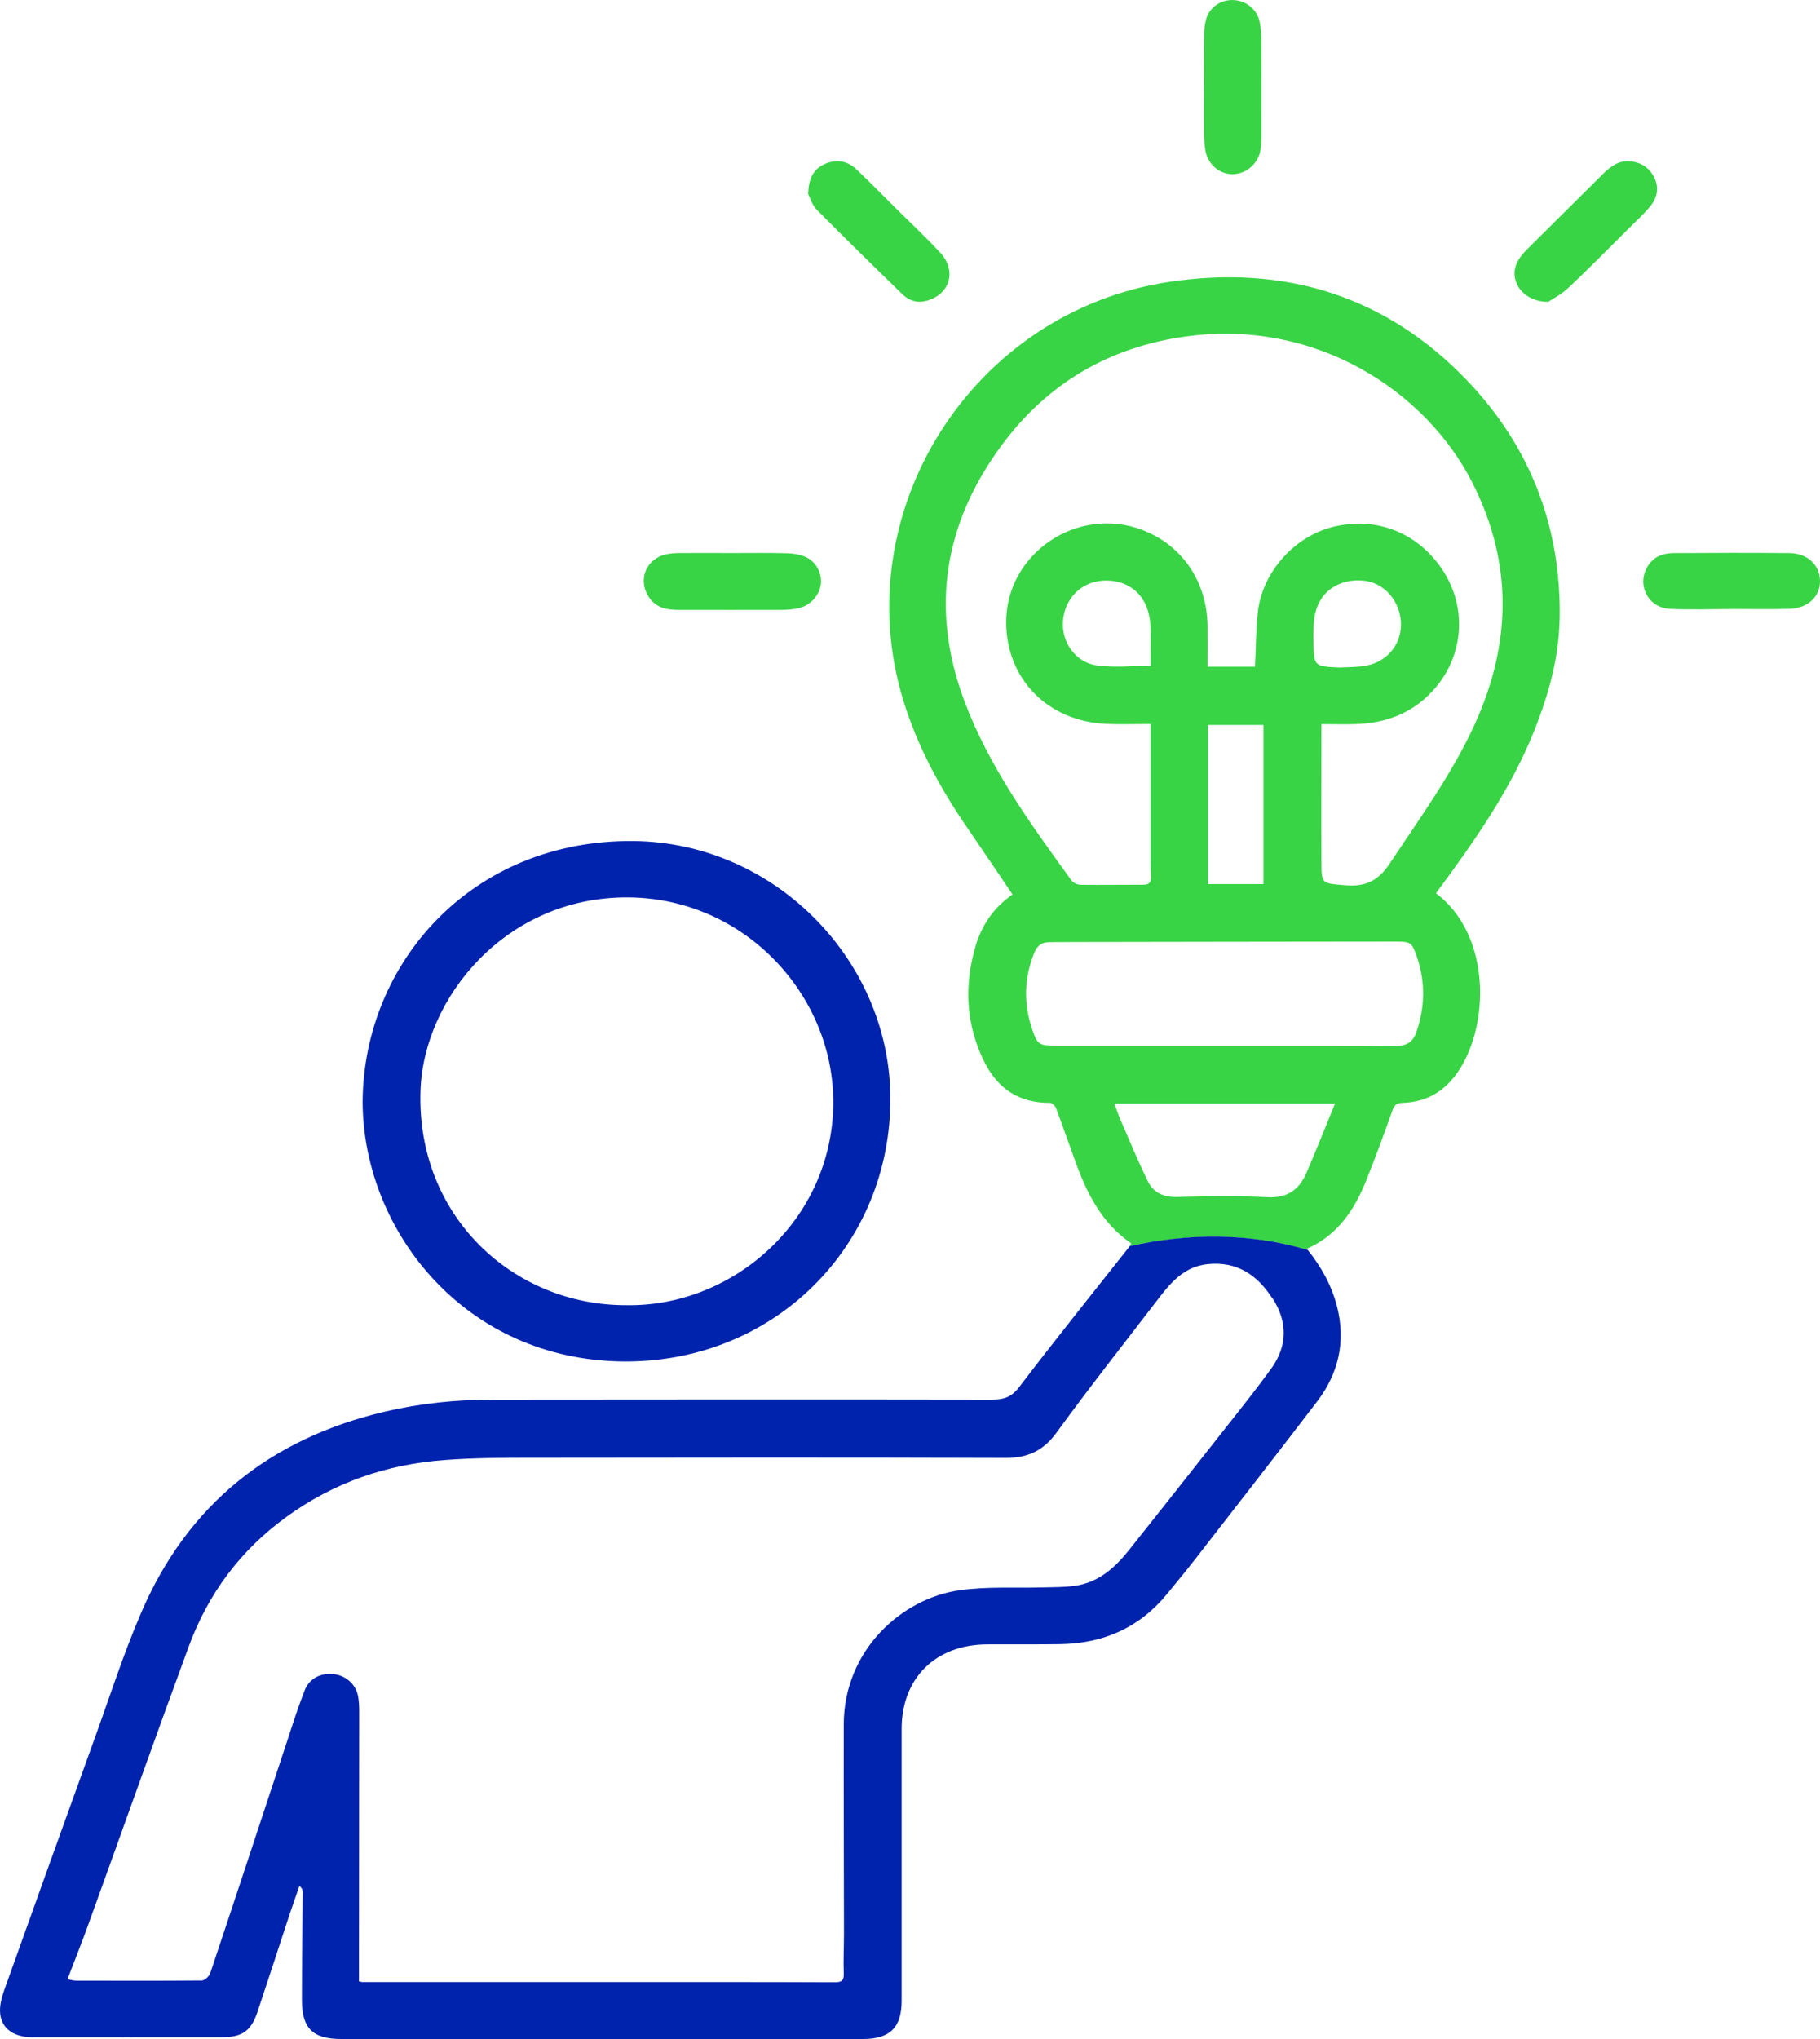
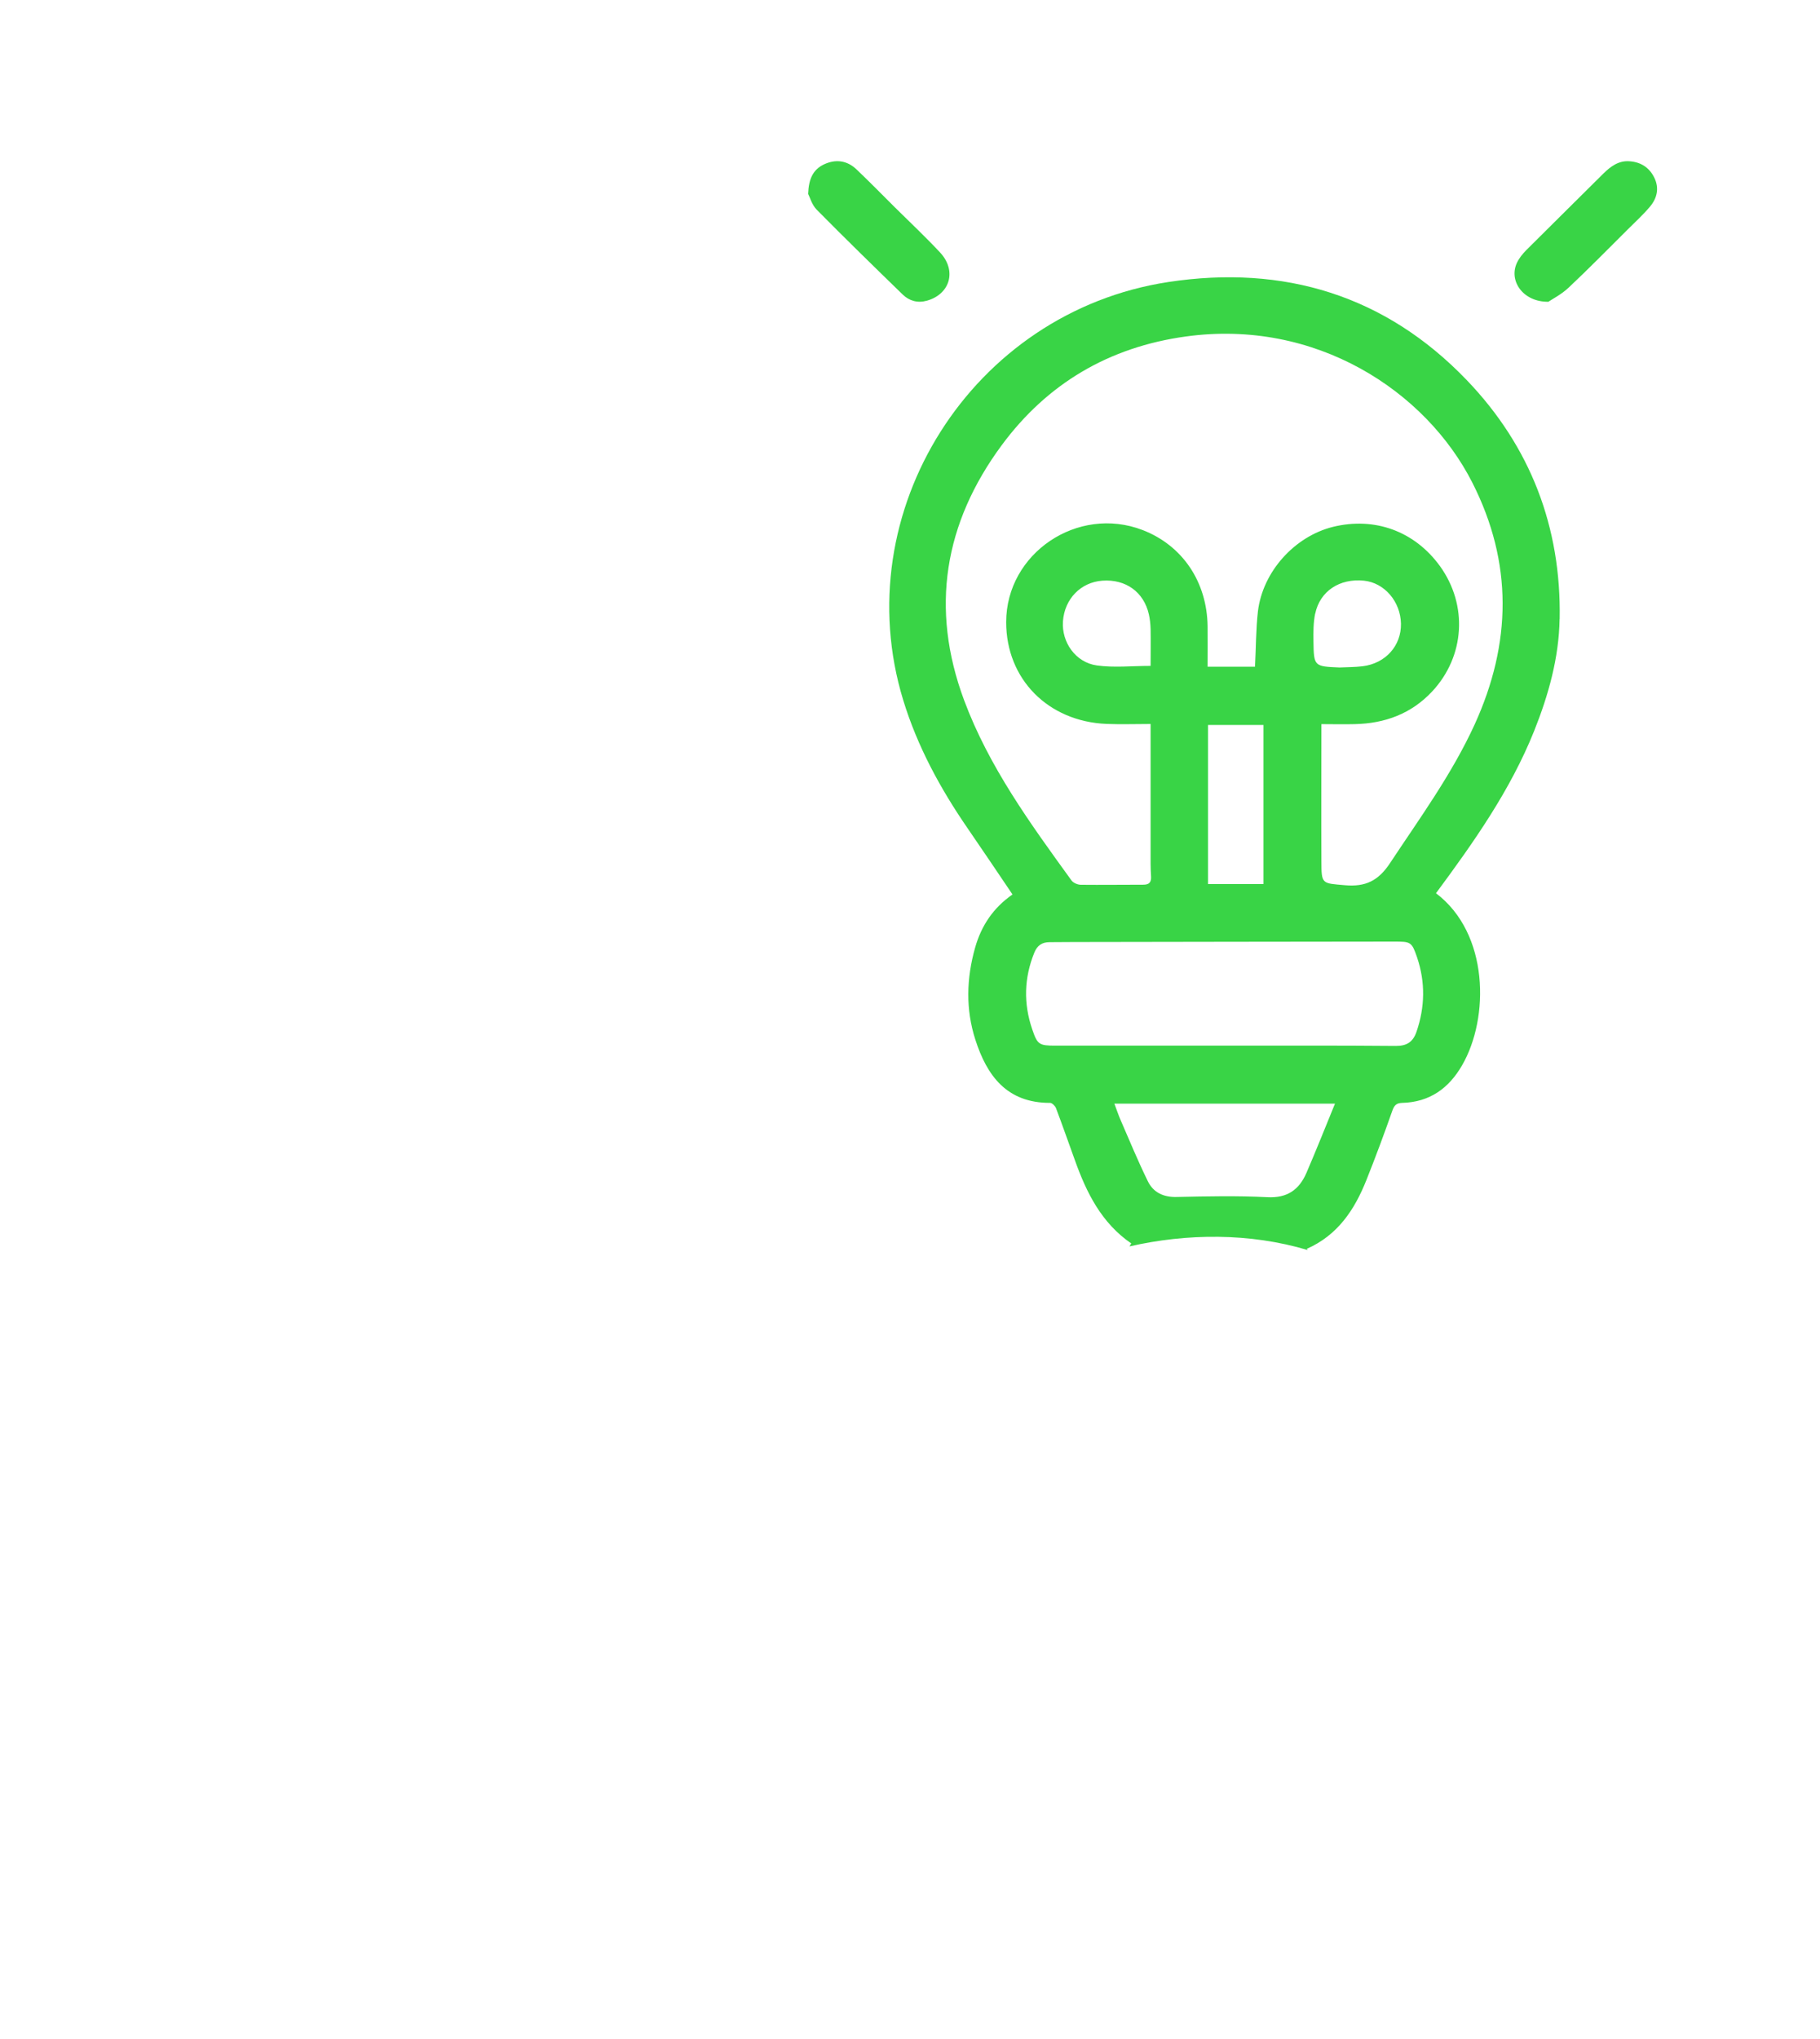
<svg xmlns="http://www.w3.org/2000/svg" width="25" height="28" viewBox="0 0 25 28" fill="none">
  <path d="M21.424 8.501C21.447 7.24 21.023 6.132 20.148 5.22C19.032 4.057 17.636 3.631 16.047 3.873C13.349 4.285 11.618 7.03 12.406 9.612C12.601 10.25 12.916 10.829 13.294 11.378C13.498 11.674 13.698 11.973 13.908 12.283C13.644 12.466 13.48 12.712 13.395 13.011C13.275 13.434 13.263 13.861 13.398 14.278C13.556 14.77 13.829 15.147 14.425 15.145C14.452 15.145 14.493 15.187 14.505 15.216C14.595 15.455 14.679 15.695 14.766 15.935C14.925 16.379 15.129 16.793 15.539 17.075C15.529 17.09 15.523 17.103 15.515 17.116C16.302 16.936 17.167 16.928 17.963 17.166C17.959 17.16 17.955 17.155 17.951 17.149C18.377 16.961 18.607 16.611 18.768 16.208C18.895 15.89 19.014 15.57 19.127 15.248C19.154 15.173 19.187 15.147 19.261 15.145C19.638 15.135 19.901 14.945 20.083 14.63C20.461 13.978 20.456 12.818 19.725 12.266C20.247 11.561 20.747 10.851 21.073 10.039C21.27 9.546 21.414 9.034 21.423 8.501H21.424ZM17.945 16.108C17.845 16.337 17.683 16.455 17.407 16.44C16.994 16.419 16.579 16.428 16.164 16.437C15.981 16.442 15.842 16.375 15.767 16.221C15.633 15.948 15.517 15.667 15.396 15.388C15.365 15.318 15.341 15.245 15.307 15.155H18.338C18.202 15.488 18.078 15.799 17.945 16.108ZM19.458 14.167C19.41 14.307 19.327 14.364 19.172 14.363C18.388 14.356 17.605 14.359 16.821 14.359C16.047 14.359 15.272 14.359 14.497 14.359C14.273 14.359 14.25 14.344 14.179 14.135C14.058 13.782 14.066 13.43 14.208 13.081C14.248 12.983 14.314 12.938 14.417 12.938C14.528 12.938 14.638 12.937 14.749 12.936C16.215 12.933 17.681 12.932 19.147 12.93C19.379 12.93 19.392 12.932 19.466 13.149C19.58 13.488 19.574 13.828 19.458 14.167ZM16.594 12.14V9.955H17.355V12.14H16.594ZM18.066 8.427C18.131 8.117 18.402 7.94 18.736 7.974C19.017 8.003 19.238 8.26 19.244 8.565C19.249 8.867 19.033 9.11 18.718 9.149C18.613 9.162 18.507 9.161 18.4 9.166C18.051 9.151 18.047 9.151 18.042 8.808C18.04 8.681 18.04 8.551 18.065 8.427H18.066ZM20.256 9.949C19.944 10.63 19.505 11.231 19.094 11.852C18.933 12.096 18.756 12.181 18.474 12.156C18.157 12.128 18.152 12.145 18.151 11.825C18.148 11.205 18.151 10.585 18.151 9.944C18.309 9.944 18.459 9.948 18.609 9.944C19.023 9.935 19.385 9.802 19.671 9.497C20.123 9.014 20.166 8.309 19.779 7.773C19.432 7.295 18.884 7.094 18.31 7.235C17.782 7.366 17.344 7.851 17.279 8.397C17.251 8.645 17.253 8.896 17.239 9.155H16.588C16.588 8.966 16.59 8.785 16.588 8.604C16.581 7.991 16.244 7.491 15.696 7.279C14.803 6.935 13.821 7.598 13.821 8.544C13.821 9.323 14.395 9.908 15.2 9.941C15.397 9.949 15.595 9.942 15.805 9.942C15.805 10.543 15.805 11.116 15.805 11.69C15.805 11.804 15.803 11.918 15.811 12.031C15.817 12.113 15.788 12.149 15.705 12.149C15.418 12.149 15.133 12.153 14.847 12.15C14.803 12.15 14.742 12.124 14.718 12.09C14.152 11.309 13.583 10.528 13.243 9.615C12.774 8.355 12.969 7.183 13.761 6.112C14.385 5.269 15.23 4.767 16.287 4.621C18.069 4.374 19.584 5.366 20.225 6.629C20.782 7.727 20.765 8.832 20.256 9.949ZM15.806 9.144C15.55 9.144 15.304 9.171 15.067 9.138C14.773 9.097 14.581 8.818 14.601 8.532C14.623 8.224 14.846 7.995 15.143 7.974C15.464 7.951 15.712 8.13 15.781 8.436C15.796 8.502 15.803 8.571 15.805 8.639C15.808 8.807 15.805 8.974 15.805 9.144H15.806Z" fill="#39D446" />
-   <path d="M15.514 17.116C15.509 17.123 15.504 17.132 15.498 17.139C14.997 17.774 14.488 18.405 13.998 19.05C13.893 19.186 13.787 19.22 13.629 19.22C11.342 19.216 9.056 19.218 6.769 19.22C6.271 19.22 5.776 19.27 5.29 19.384C3.707 19.755 2.574 20.666 1.937 22.151C1.696 22.71 1.51 23.293 1.302 23.867C0.886 25.02 0.471 26.172 0.059 27.326C0.022 27.43 -0.01 27.55 0.003 27.657C0.026 27.861 0.195 27.974 0.437 27.975C1.308 27.977 2.179 27.975 3.051 27.975C3.323 27.975 3.447 27.891 3.534 27.636C3.682 27.195 3.825 26.753 3.97 26.312C4.016 26.174 4.066 26.035 4.113 25.897C4.149 25.929 4.158 25.957 4.158 25.986C4.154 26.477 4.147 26.97 4.147 27.462C4.147 27.854 4.295 28 4.689 28C7.077 28 9.466 28 11.854 28C12.225 28 12.385 27.84 12.385 27.476C12.385 26.232 12.385 24.987 12.385 23.742C12.385 23.048 12.848 22.586 13.553 22.581C13.889 22.579 14.226 22.583 14.563 22.578C15.159 22.569 15.655 22.35 16.033 21.886C16.163 21.727 16.294 21.569 16.421 21.406C16.979 20.687 17.54 19.969 18.092 19.246C18.388 18.858 18.488 18.422 18.366 17.942C18.293 17.657 18.155 17.404 17.964 17.165C17.168 16.926 16.302 16.933 15.516 17.114L15.514 17.116ZM17.481 17.83C17.687 18.149 17.688 18.479 17.464 18.791C17.268 19.062 17.06 19.323 16.853 19.585C16.409 20.149 15.964 20.713 15.517 21.275C15.323 21.519 15.098 21.729 14.77 21.776C14.62 21.798 14.467 21.795 14.315 21.799C13.938 21.81 13.555 21.784 13.184 21.837C12.386 21.948 11.592 22.662 11.59 23.68C11.588 24.641 11.592 25.604 11.593 26.565C11.593 26.743 11.583 26.921 11.59 27.099C11.594 27.2 11.559 27.221 11.464 27.221C10.482 27.217 9.5 27.218 8.518 27.218C7.337 27.218 6.157 27.218 4.977 27.218C4.968 27.218 4.959 27.214 4.931 27.209C4.931 27.094 4.931 26.986 4.931 26.877C4.932 25.755 4.934 24.633 4.934 23.513C4.934 23.44 4.932 23.367 4.919 23.295C4.889 23.131 4.755 23.011 4.589 22.99C4.41 22.968 4.252 23.045 4.186 23.21C4.101 23.426 4.03 23.647 3.958 23.867C3.602 24.944 3.248 26.021 2.888 27.096C2.874 27.138 2.813 27.195 2.773 27.197C2.197 27.202 1.621 27.2 1.044 27.199C1.008 27.199 0.973 27.187 0.927 27.179C1.02 26.936 1.114 26.701 1.2 26.464C1.665 25.179 2.121 23.891 2.593 22.609C2.859 21.887 3.302 21.288 3.936 20.829C4.585 20.358 5.315 20.107 6.112 20.049C6.511 20.019 6.913 20.018 7.313 20.018C9.48 20.015 11.646 20.013 13.814 20.02C14.118 20.02 14.33 19.923 14.512 19.674C14.972 19.042 15.457 18.427 15.933 17.807C16.1 17.59 16.283 17.393 16.582 17.36C16.991 17.315 17.274 17.511 17.479 17.832L17.481 17.83Z" fill="#0023AD" />
-   <path d="M4.981 15.124C4.997 13.226 6.475 11.531 8.697 11.549C10.664 11.566 12.268 13.226 12.23 15.162C12.19 17.196 10.545 18.764 8.463 18.694C6.313 18.62 4.983 16.842 4.981 15.125V15.124ZM8.604 17.923C10.03 17.948 11.379 16.813 11.444 15.248C11.508 13.726 10.265 12.333 8.627 12.323C6.946 12.313 5.817 13.706 5.776 14.978C5.719 16.704 7.054 17.928 8.604 17.923Z" fill="#0023AD" />
  <path d="M11.101 2.663C11.108 2.453 11.171 2.327 11.319 2.257C11.48 2.182 11.636 2.203 11.765 2.326C11.944 2.496 12.117 2.673 12.292 2.847C12.5 3.053 12.714 3.254 12.914 3.468C13.145 3.717 13.051 4.039 12.733 4.129C12.604 4.165 12.491 4.132 12.401 4.046C12.004 3.66 11.607 3.273 11.218 2.879C11.152 2.812 11.125 2.708 11.1 2.661L11.101 2.663Z" fill="#39D446" />
-   <path d="M10.055 7.594C10.308 7.594 10.562 7.59 10.815 7.597C10.9 7.599 10.992 7.615 11.068 7.649C11.215 7.714 11.299 7.887 11.274 8.033C11.249 8.189 11.119 8.324 10.956 8.355C10.888 8.368 10.818 8.375 10.75 8.375C10.27 8.376 9.791 8.376 9.312 8.375C9.156 8.375 9.011 8.345 8.914 8.202C8.758 7.97 8.869 7.677 9.144 7.613C9.206 7.599 9.271 7.595 9.336 7.594C9.575 7.592 9.815 7.594 10.055 7.594Z" fill="#39D446" />
-   <path d="M16.54 1.186C16.54 0.949 16.538 0.712 16.541 0.476C16.541 0.403 16.549 0.329 16.569 0.26C16.616 0.096 16.774 -0.009 16.948 0.001C17.124 0.011 17.272 0.133 17.305 0.309C17.32 0.389 17.325 0.472 17.326 0.554C17.328 1.001 17.328 1.446 17.327 1.893C17.327 1.948 17.324 2.003 17.315 2.057C17.285 2.246 17.123 2.388 16.936 2.392C16.758 2.396 16.594 2.263 16.559 2.074C16.541 1.981 16.54 1.884 16.539 1.789C16.536 1.588 16.539 1.388 16.539 1.187H16.54V1.186Z" fill="#39D446" />
  <path d="M21.27 4.144C20.922 4.149 20.722 3.858 20.836 3.611C20.866 3.546 20.914 3.487 20.965 3.435C21.318 3.083 21.673 2.733 22.027 2.381C22.127 2.283 22.238 2.201 22.389 2.215C22.543 2.227 22.658 2.304 22.725 2.442C22.794 2.585 22.762 2.722 22.665 2.837C22.574 2.946 22.469 3.041 22.369 3.141C22.096 3.412 21.827 3.687 21.547 3.95C21.452 4.04 21.33 4.103 21.27 4.143V4.144Z" fill="#39D446" />
-   <path d="M23.778 8.364C23.497 8.364 23.215 8.375 22.936 8.361C22.625 8.345 22.471 8.008 22.646 7.756C22.727 7.639 22.848 7.597 22.981 7.595C23.515 7.592 24.05 7.589 24.584 7.595C24.834 7.599 25 7.764 25 7.981C25 8.194 24.835 8.352 24.581 8.361C24.314 8.369 24.047 8.363 23.779 8.363L23.778 8.364Z" fill="#39D446" />
</svg>